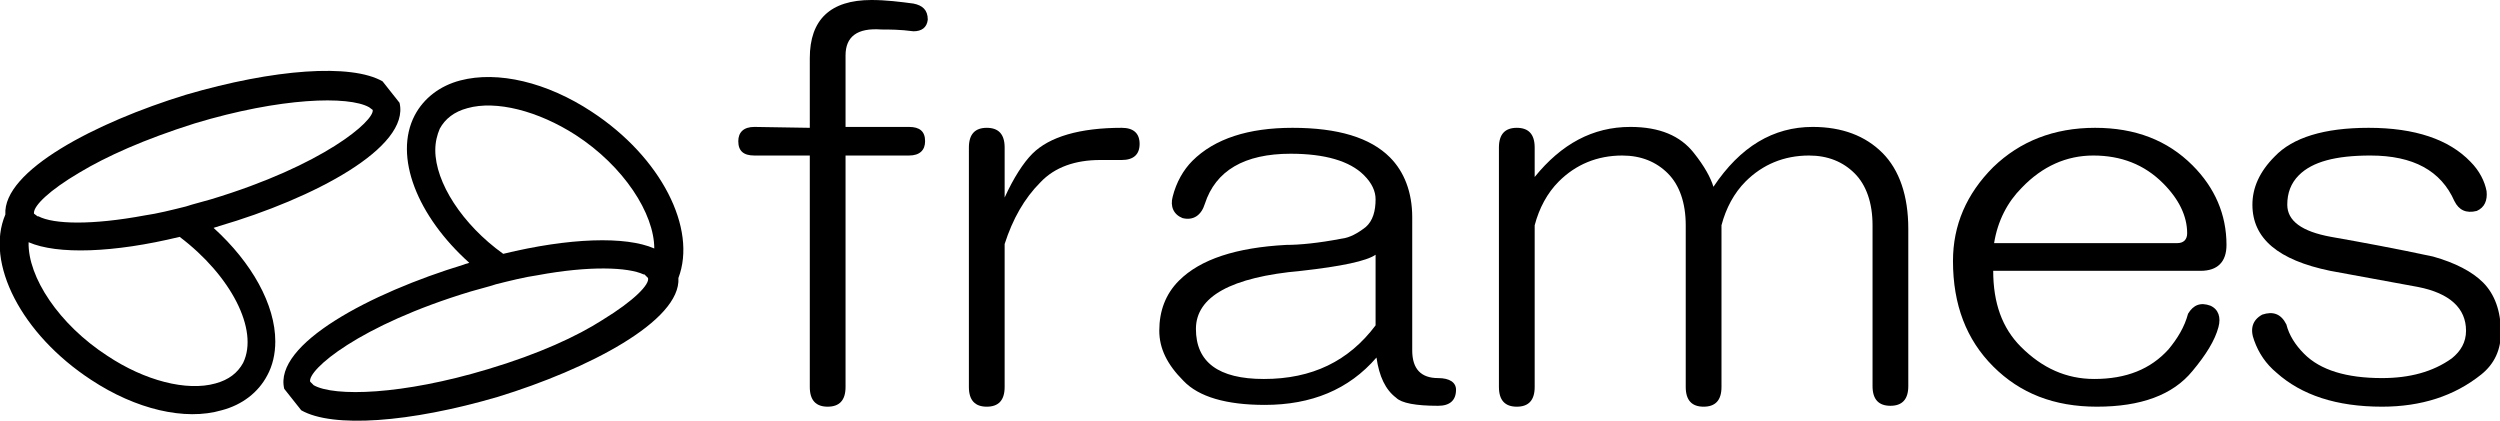
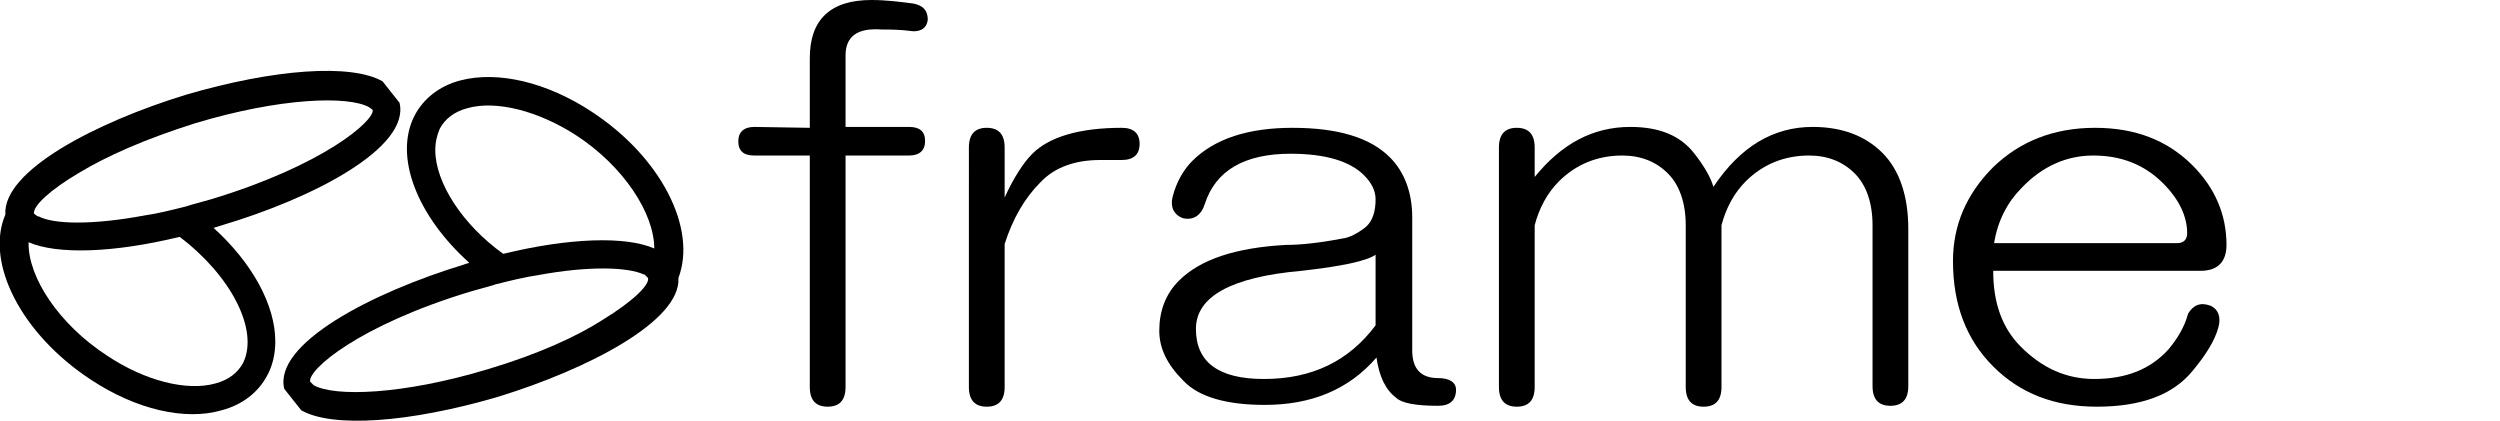
<svg xmlns="http://www.w3.org/2000/svg" version="1.1" id="レイヤー_1" x="0px" y="0px" viewBox="0 0 279.7 47.1" style="enable-background:new 0 0 279.7 47.1;" xml:space="preserve">
  <g>
    <path d="M90.6,14.3V6.5c0-4.3,2.3-6.5,6.9-6.5c1.6,0,3.2,0.2,4.7,0.4c1,0.2,1.6,0.7,1.6,1.8c-0.1,0.9-0.7,1.3-1.6,1.3   c-1.5-0.2-2.7-0.2-3.6-0.2c-2.7-0.2-4,0.8-4,2.9v8h7.1c1.2,0,1.8,0.5,1.8,1.6c0,1-0.6,1.6-1.8,1.6h-7.1v25.9c0,1.5-0.7,2.2-2,2.2   c-1.3,0-2-0.7-2-2.2V17.4h-6.2c-1.2,0-1.8-0.5-1.8-1.6c0-1,0.6-1.6,1.8-1.6L90.6,14.3L90.6,14.3z" />
    <path d="M108.4,16.5c0-1.5,0.7-2.2,2-2.2c1.3,0,2,0.7,2,2.2v5.6c1-2.2,2.1-3.9,3.1-4.9c1.9-1.9,5.3-2.9,10-2.9c1.3,0,2,0.6,2,1.8   c0,1.2-0.7,1.8-2,1.8h-2.4c-2.8,0-5.1,0.8-6.7,2.5c-1.8,1.8-3.1,4.1-4,6.9v16c0,1.5-0.7,2.2-2,2.2c-1.3,0-2-0.7-2-2.2L108.4,16.5   L108.4,16.5z" />
    <path d="M144.6,14.3c5.1,0,8.7,1.1,10.9,3.3c1.6,1.6,2.5,3.9,2.5,6.7v14.9c0,2.1,1,3.1,2.9,3.1c1.3,0,2,0.5,2,1.3   c0,1.2-0.7,1.8-2,1.8c-2.5,0-4.1-0.3-4.7-0.9c-1.2-0.9-1.9-2.4-2.2-4.5c-3.1,3.6-7.3,5.3-12.5,5.3c-4.3,0-7.4-0.9-9.1-2.7   c-1.8-1.8-2.7-3.6-2.7-5.6c0-2.2,0.7-4.1,2.2-5.6c2.4-2.4,6.4-3.7,12-4c1.5,0,3.6-0.2,6.2-0.7c0.9-0.1,1.8-0.6,2.7-1.3   c0.8-0.7,1.1-1.8,1.1-3.1c0-0.9-0.4-1.8-1.3-2.7c-1.6-1.6-4.4-2.4-8.2-2.4c-5.2,0-8.4,1.9-9.6,5.6c-0.4,1.3-1.3,1.9-2.5,1.6   c-1-0.4-1.4-1.3-1.1-2.4c0.4-1.6,1.2-3,2.2-4C135.9,15.5,139.7,14.3,144.6,14.3 M153.9,28.5c-1,0.7-3.8,1.3-8.3,1.8   c-7.9,0.7-11.8,2.9-11.8,6.5c0,3.7,2.5,5.6,7.6,5.6c5.4,0,9.5-2,12.5-6L153.9,28.5L153.9,28.5z" />
    <path d="M167.7,16.5c0-1.5,0.7-2.2,2-2.2c1.3,0,2,0.7,2,2.2v3.3c3-3.7,6.5-5.6,10.7-5.6c3.3,0,5.6,1,7.1,2.9   c1.2,1.5,1.9,2.8,2.2,3.8c3-4.5,6.7-6.7,11.1-6.7c3.3,0,5.9,1,7.8,2.9c1.9,1.9,2.9,4.8,2.9,8.5v17.6c0,1.5-0.7,2.2-2,2.2   c-1.3,0-2-0.7-2-2.2V25.2c0-2.5-0.7-4.5-2-5.8c-1.3-1.3-3-2-5.1-2c-2.8,0-5.2,1-7.1,2.9c-1.3,1.3-2.2,3-2.7,4.9v18.1   c0,1.5-0.7,2.2-2,2.2c-1.3,0-2-0.7-2-2.2V25.2c0-2.5-0.7-4.5-2-5.8c-1.3-1.3-3-2-5.1-2c-2.8,0-5.2,1-7.1,2.9   c-1.3,1.3-2.2,3-2.7,4.9v18.1c0,1.5-0.7,2.2-2,2.2c-1.3,0-2-0.7-2-2.2L167.7,16.5L167.7,16.5z" />
    <path d="M234.4,14.3c4.5,0,8.1,1.4,10.9,4.2c2.5,2.5,3.8,5.5,3.8,8.9c0,1.9-1,2.9-2.9,2.9H223c0,3.6,1,6.4,3.1,8.5   c2.4,2.4,5.1,3.6,8.2,3.6c3.6,0,6.3-1.1,8.3-3.3c1-1.2,1.8-2.5,2.2-4c0.6-1,1.4-1.3,2.5-0.9c0.9,0.4,1.2,1.3,0.9,2.4   c-0.4,1.5-1.4,3.1-2.9,4.9c-2.2,2.7-5.8,4-10.7,4c-4.8,0-8.6-1.5-11.6-4.5c-3-3-4.5-6.9-4.5-11.8c0-4,1.5-7.5,4.5-10.5   C226,15.8,229.8,14.3,234.4,14.3 M226.2,21c-1.6,1.6-2.7,3.7-3.1,6.2h20.5c0.7,0,1.1-0.4,1.1-1.1c0-1.9-0.9-3.8-2.7-5.6   c-2.1-2.1-4.7-3.1-7.8-3.1C231.2,17.4,228.5,18.6,226.2,21" />
-     <path d="M265,14.3c5.2,0,9,1.3,11.4,3.8c1,1,1.6,2.2,1.8,3.3c0.1,1-0.2,1.8-1.1,2.2c-1.2,0.3-2-0.1-2.5-1.1   c-1.5-3.4-4.6-5.1-9.4-5.1c-3.9,0-6.5,0.7-8,2.2c-0.9,0.9-1.3,2-1.3,3.3c0,1.8,1.6,3,4.9,3.6c3.4,0.6,7.2,1.3,11.4,2.2   c2.5,0.7,4.4,1.7,5.6,2.9c1.3,1.3,2,3.2,2,5.6c0,1.9-0.7,3.5-2.2,4.7c-3,2.4-6.7,3.6-11.1,3.6c-5.1,0-9-1.3-11.8-3.8   c-1.2-1-2-2.2-2.5-3.6c-0.5-1.3-0.2-2.3,0.9-2.9c1.2-0.4,2.1-0.1,2.7,1.1c0.3,1.2,1,2.3,2,3.3c1.8,1.8,4.7,2.7,8.7,2.7   c3.1,0,5.7-0.7,7.8-2.2c1-0.8,1.6-1.8,1.6-3.1c0-2.5-1.8-4.2-5.4-4.9l-9.8-1.8c-5.8-1.2-8.7-3.6-8.7-7.4c0-1.9,0.8-3.7,2.5-5.4   C256.5,15.4,260,14.3,265,14.3" />
    <path d="M44.7,11.5l-1.9-2.4c-3.5-2-12.1-1.4-22,1.5C10.7,13.7,0.3,19.1,0.6,24c-2.3,5.4,1.8,13.4,9.6,18.5   c5,3.3,10.5,4.6,14.6,3.4c2.3-0.6,4.1-2,5.1-3.9c0.6-1.1,0.9-2.4,0.9-3.8c0-4.1-2.6-8.8-6.9-12.7c0.2-0.1,0.4-0.1,0.6-0.2   C35.1,22.2,45.9,16.5,44.7,11.5 M27.2,40.6c-0.6,1.1-1.6,1.9-3.1,2.3c-3.2,0.9-7.9-0.3-12.1-3.1C6.6,36.3,3.1,31,3.2,27.1   c3.2,1.4,9.5,1.2,16.9-0.6C25.8,30.8,29,36.9,27.2,40.6 M23.6,22.3c-1,0.3-1.9,0.5-2.8,0.8c-1.6,0.4-3.2,0.8-4.6,1   c-5.9,1.1-10.2,1-11.9,0.1c0,0-0.1,0-0.1,0l-0.4-0.3c0,0,0-0.1,0-0.1c0-0.8,1.7-2.5,5.1-4.5c3-1.8,7.2-3.7,12.9-5.5   c9.6-2.9,17.2-3.1,19.5-1.8l0.4,0.3C41.9,13.5,36.2,18.5,23.6,22.3" />
    <path d="M66.2,12.5c-5-3.3-10.5-4.6-14.7-3.5c-2.3,0.6-4.1,2-5.1,3.9v0c-2.4,4.6,0.3,11.3,6.1,16.5c-0.2,0.1-0.4,0.1-0.6,0.2   c-10.5,3.2-21.3,8.9-20.1,13.9l1.9,2.4c3.5,2,12.1,1.4,22-1.5c10.1-3.1,20.5-8.5,20.2-13.3C78,25.6,74,17.6,66.2,12.5 M48.7,16.8   c0-0.9,0.2-1.7,0.5-2.4c0.6-1.1,1.6-1.9,3.1-2.3c3.2-0.9,7.9,0.3,12.1,3c5.4,3.5,8.8,8.8,8.8,12.7c-3.2-1.4-9.5-1.2-16.9,0.6   C51.7,25.1,48.7,20.4,48.7,16.8 M54.6,41.3L54.6,41.3c-9.6,2.9-17.2,3.1-19.5,1.8l-0.4-0.4c-0.3-1.3,5.4-6.3,18-10.1   c1-0.3,1.9-0.5,2.8-0.8c1.6-0.4,3.2-0.8,4.6-1c5.9-1.1,10.2-0.9,11.9-0.1c0,0,0.1,0,0.1,0l0.4,0.4c0.2,0.7-1.5,2.5-5.1,4.7   C64.6,37.6,60.3,39.6,54.6,41.3" />
  </g>
</svg>